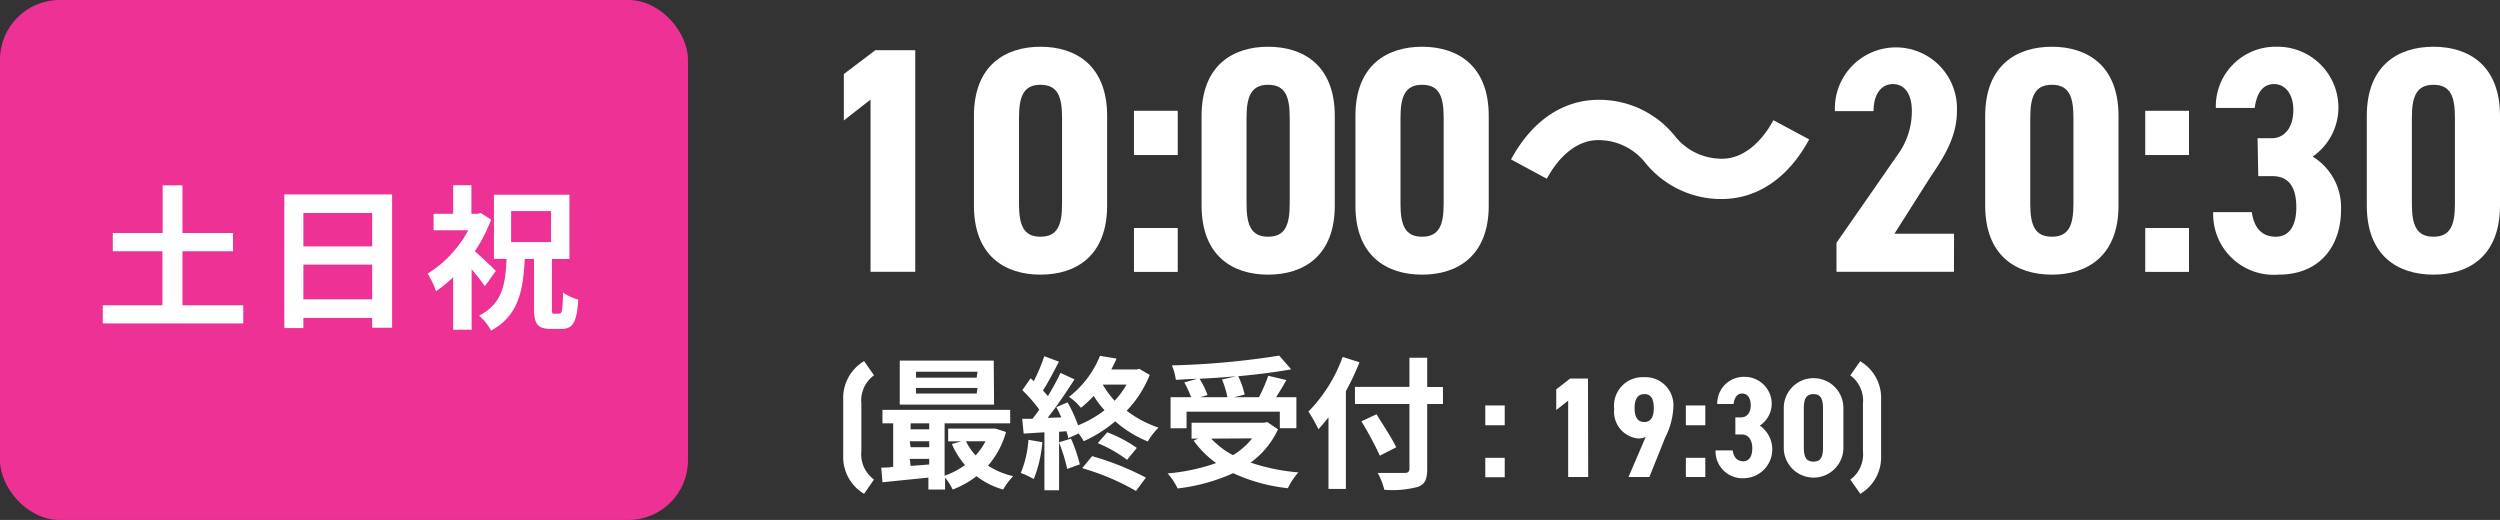
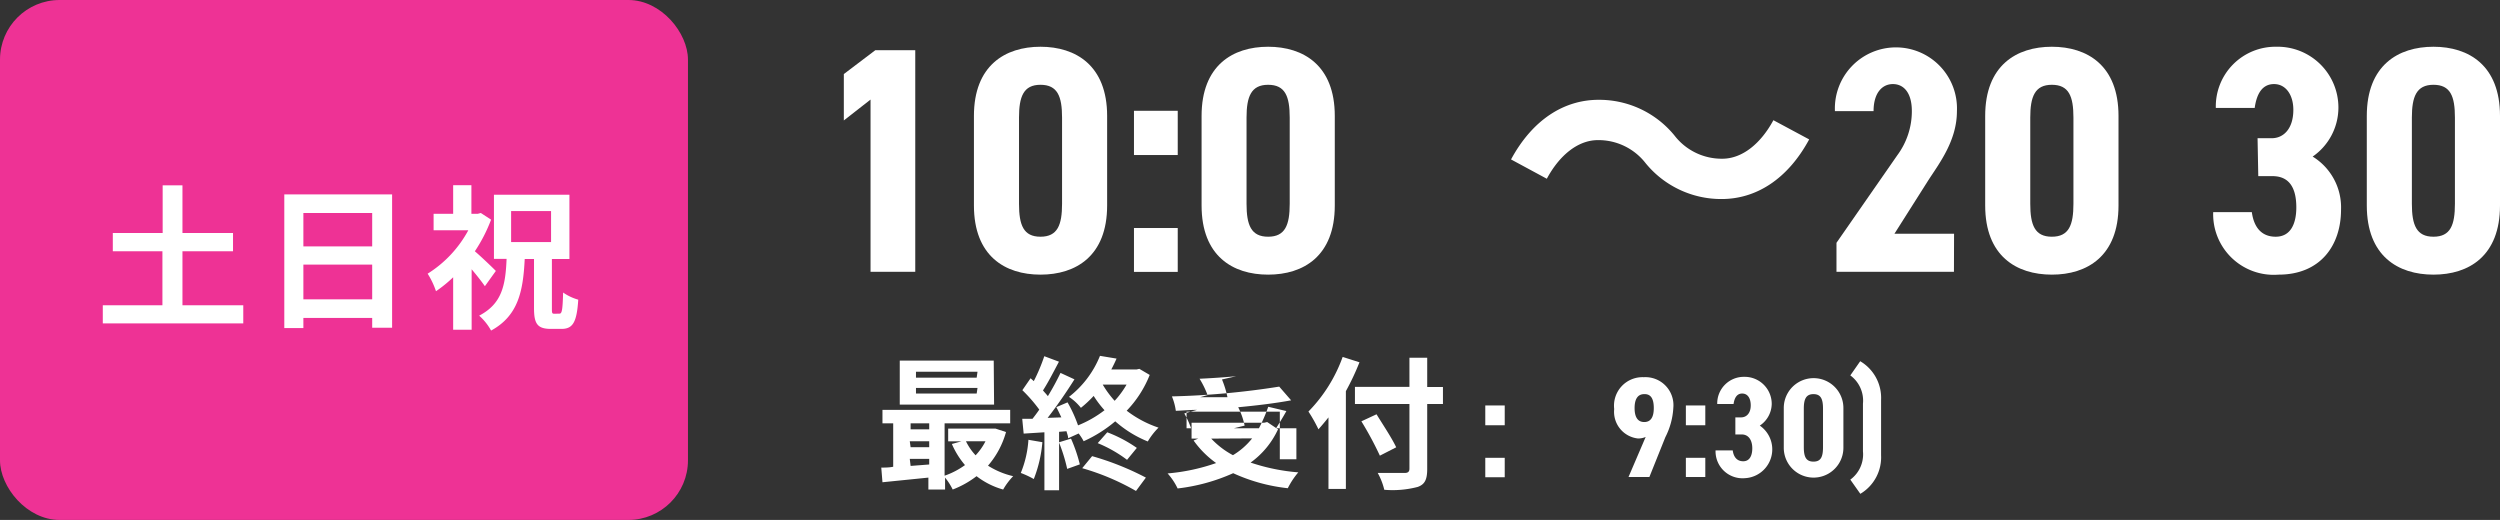
<svg xmlns="http://www.w3.org/2000/svg" viewBox="0 0 209.64 43.6">
  <rect x="0" y="0" width="209.64" height="43.6" fill="#333333" stroke="none" />
  <defs>
    <style>.cls-1{fill:#fff;}.cls-2{fill:#ee3295;}</style>
  </defs>
  <g id="レイヤー_2" data-name="レイヤー 2">
    <g id="レイヤー_1-2" data-name="レイヤー 1">
      <path class="cls-1" d="M76.75,22.79H73V8.35L70.76,10.1V6.21l2.64-2h3.35Z" />
      <path class="cls-1" d="M81.67,17.23V9.72c0-4.23,2.62-5.8,5.58-5.8s5.59,1.57,5.59,5.8v7.51c0,4.24-2.62,5.8-5.59,5.8S81.67,21.47,81.67,17.23Zm7.39-.14V9.86c0-1.78-.38-2.75-1.81-2.75s-1.8,1-1.8,2.75v7.23c0,1.78.37,2.76,1.8,2.76S89.06,18.87,89.06,17.09Z" />
      <path class="cls-1" d="M98.76,13H95.09V9.29h3.67Zm0,9.8H95.09V19.12h3.67Z" />
      <path class="cls-1" d="M100.76,17.23V9.72c0-4.23,2.61-5.8,5.58-5.8s5.59,1.57,5.59,5.8v7.51c0,4.24-2.62,5.8-5.59,5.8S100.76,21.47,100.76,17.23Zm7.39-.14V9.86c0-1.78-.38-2.75-1.81-2.75s-1.81,1-1.81,2.75v7.23c0,1.78.38,2.76,1.81,2.76S108.15,18.87,108.15,17.09Z" />
-       <path class="cls-1" d="M113.66,17.23V9.72c0-4.23,2.62-5.8,5.59-5.8s5.59,1.57,5.59,5.8v7.51c0,4.24-2.62,5.8-5.59,5.8S113.66,21.47,113.66,17.23Zm7.4-.14V9.86c0-1.78-.38-2.75-1.81-2.75s-1.81,1-1.81,2.75v7.23c0,1.78.38,2.76,1.81,2.76S121.06,18.87,121.06,17.09Z" />
      <path class="cls-1" d="M138,13.69a5,5,0,0,0-4-1.94c-1.72,0-3.26,1.32-4.29,3.24l-3-1.62c1.81-3.35,4.46-5,7.34-5a8.14,8.14,0,0,1,6.37,3,5,5,0,0,0,4,1.94c1.72,0,3.26-1.32,4.29-3.23l3,1.61c-1.81,3.35-4.46,5-7.34,5A8.18,8.18,0,0,1,138,13.69Z" />
      <path class="cls-1" d="M163.85,22.79H154V20.36l5.1-7.34a6.21,6.21,0,0,0,1.22-3.7c0-1.57-.7-2.27-1.59-2.27s-1.62.73-1.62,2.27h-3.24a5.12,5.12,0,1,1,10.23,0c0,2.46-1.46,4.35-2.4,5.8l-2.84,4.48h5Z" />
      <path class="cls-1" d="M166.47,17.23V9.72c0-4.23,2.62-5.8,5.59-5.8s5.59,1.57,5.59,5.8v7.51c0,4.24-2.62,5.8-5.59,5.8S166.47,21.47,166.47,17.23Zm7.4-.14V9.86c0-1.78-.38-2.75-1.81-2.75s-1.81,1-1.81,2.75v7.23c0,1.78.38,2.76,1.81,2.76S173.87,18.87,173.87,17.09Z" />
-       <path class="cls-1" d="M183.56,13h-3.67V9.29h3.67Zm0,9.8h-3.67V19.12h3.67Z" />
      <path class="cls-1" d="M189.31,11.59h1.19c1,0,1.81-.81,1.81-2.38,0-1.24-.62-2.16-1.62-2.16s-1.46.84-1.62,2h-3.26a5,5,0,0,1,5.07-5.13,5.1,5.1,0,0,1,5.21,5.13,5,5,0,0,1-2.16,4.08,5,5,0,0,1,2.38,4.45c0,3-1.73,5.45-5.24,5.45a5.08,5.08,0,0,1-5.48-5.24h3.24c.16,1.19.75,2.06,2,2.06s1.73-1.08,1.73-2.46c0-1.65-.6-2.62-2-2.62h-1.19Z" />
      <path class="cls-1" d="M198.47,17.23V9.72c0-4.23,2.62-5.8,5.59-5.8s5.58,1.57,5.58,5.8v7.51c0,4.24-2.61,5.8-5.58,5.8S198.47,21.47,198.47,17.23Zm7.39-.14V9.86c0-1.78-.37-2.75-1.8-2.75s-1.81,1-1.81,2.75v7.23c0,1.78.38,2.76,1.81,2.76S205.86,18.87,205.86,17.09Z" />
      <rect class="cls-2" width="57.69" height="43.6" rx="5" />
      <path class="cls-1" d="M20.4,25.6v1.52H8.62V25.6h5V21.07H9.46V19.54h4.18v-4H15.3v4h4.24v1.53H15.3V25.6Z" />
      <path class="cls-1" d="M32.88,16.3V27.48H31.21v-.82H25.44v.85h-1.6V16.3Zm-7.44,1.56v2.8h5.77v-2.8Zm5.77,7.24V22.19H25.44V25.1Z" />
      <path class="cls-1" d="M40.66,24c-.26-.38-.69-.92-1.11-1.42v5.07H38v-4.4a10.86,10.86,0,0,1-1.44,1.17,6.67,6.67,0,0,0-.7-1.47,9.74,9.74,0,0,0,3.41-3.64H36.36V17.93H38v-2.4h1.53v2.4h.53l.26-.07.86.56a13,13,0,0,1-1.36,2.65c.58.5,1.51,1.39,1.76,1.65Zm6.26,2.3c.2,0,.26-.29.3-1.77a4.24,4.24,0,0,0,1.27.6c-.12,1.9-.46,2.45-1.4,2.45H46.2c-1.16,0-1.42-.45-1.42-1.76V21.72H44c-.13,2.73-.56,4.77-2.82,6a4.67,4.67,0,0,0-1-1.25c1.92-1,2.21-2.56,2.3-4.76H41.42V16.33h6.33v5.39H46.28v4.11c0,.42,0,.48.22.48Zm-4.06-6h3.35V17.7H42.86Z" />
-       <path class="cls-1" d="M72.46,41.41a3.58,3.58,0,0,1-1.75-3.25V33.53a3.59,3.59,0,0,1,1.75-3.25l.83,1.19a2.62,2.62,0,0,0-1.06,2.37v4a2.62,2.62,0,0,0,1.06,2.37Z" />
      <path class="cls-1" d="M84.36,36.23a7.27,7.27,0,0,1-1.51,2.82,6.8,6.8,0,0,0,2.11.88,5.75,5.75,0,0,0-.84,1.12,6.5,6.5,0,0,1-2.23-1.12,7.92,7.92,0,0,1-2,1.12,5.17,5.17,0,0,0-.64-1v1H77.85v-1L74,40.44l-.1-1.23c.31,0,.67,0,1-.07V35.5H74V34.37H84.71V35.5h-5.5v4.39A6.56,6.56,0,0,0,80.92,39a7,7,0,0,1-1.1-1.77l.8-.22H79.51V35.94h3.73l.24,0Zm-1-2.3H75.45V30.24h7.88Zm-7,1.57V36h1.56V35.5Zm0,2h1.56V37H76.29Zm0,1.57,1.56-.12v-.47H76.29Zm5.61-7.9H76.81v.5H81.9Zm0,1.36H76.81V33H81.9ZM81,37a4.76,4.76,0,0,0,.81,1.18A5,5,0,0,0,82.64,37Z" />
      <path class="cls-1" d="M87.41,37.08a10.9,10.9,0,0,1-.72,3.09,7.84,7.84,0,0,0-1.09-.51,8.81,8.81,0,0,0,.64-2.78Zm9-5.64a9.21,9.21,0,0,1-1.93,3,9.14,9.14,0,0,0,2.67,1.42,5.56,5.56,0,0,0-.9,1.16,9.44,9.44,0,0,1-2.73-1.69A11.24,11.24,0,0,1,90.87,37a4.1,4.1,0,0,0-.42-.65l-.88.4c0-.18-.08-.37-.14-.59l-.62.05v4.9H87.58V36.25l-1.74.11-.12-1.24.86,0c.18-.23.38-.49.57-.77a12.45,12.45,0,0,0-1.42-1.63l.69-1,.27.24a15.31,15.31,0,0,0,.88-2.09l1.23.46c-.43.81-.91,1.75-1.34,2.41.14.17.29.32.41.48a21.57,21.57,0,0,0,1.06-1.95l1.17.54c-.66,1.05-1.49,2.26-2.25,3.23L89,35c-.14-.3-.28-.6-.42-.86l.94-.4a11.42,11.42,0,0,1,.88,1.93,9.39,9.39,0,0,0,2.22-1.27,8.81,8.81,0,0,1-.91-1.2,9.52,9.52,0,0,1-1.07,1,4.27,4.27,0,0,0-1-.92,8.23,8.23,0,0,0,2.6-3.44l1.39.23c-.13.3-.28.61-.44.91h2.13l.22-.05Zm-6.6,5.34a12.88,12.88,0,0,1,.74,2.16l-1.06.38a14,14,0,0,0-.69-2.23Zm1.77,1.47a23.53,23.53,0,0,1,4.51,1.8l-.83,1.12a20.18,20.18,0,0,0-4.51-1.91Zm1.27-2a11.28,11.28,0,0,1,2.48,1.31l-.82,1a11,11,0,0,0-2.46-1.4Zm-.38-4a8.19,8.19,0,0,0,1,1.36,7.5,7.5,0,0,0,1-1.36Z" />
-       <path class="cls-1" d="M107.17,36a7.09,7.09,0,0,1-2.3,2.79,16.56,16.56,0,0,0,4,.82,6.53,6.53,0,0,0-.88,1.33,14.75,14.75,0,0,1-4.58-1.26,15.75,15.75,0,0,1-4.66,1.28,5.22,5.22,0,0,0-.84-1.26,16.51,16.51,0,0,0,4.07-.87,8.07,8.07,0,0,1-1.89-1.89l.39-.16h-.56V35.45H106l.26-.06Zm-7.67-.09H98.16v-2.6h1.72a7.53,7.53,0,0,0-.57-1.24l1.07-.3c-.6,0-1.21.06-1.78.08a4.8,4.8,0,0,0-.33-1.21,67.28,67.28,0,0,0,9-.82l1,1.15c-1.3.24-2.84.43-4.44.58a6.18,6.18,0,0,1,.54,1.54l-.89.22h2.09a13.24,13.24,0,0,0,.78-1.8l1.52.36c-.27.5-.59,1-.86,1.44h1.7v2.6h-1.39V34.52H99.5Zm4.16-4.36c-1,.09-2,.16-3.07.21a7.44,7.44,0,0,1,.67,1.37l-.63.18h2.3a8.12,8.12,0,0,0-.46-1.49Zm-2.09,5.23a7,7,0,0,0,1.82,1.39A6,6,0,0,0,105,36.76Z" />
+       <path class="cls-1" d="M107.17,36a7.09,7.09,0,0,1-2.3,2.79,16.56,16.56,0,0,0,4,.82,6.53,6.53,0,0,0-.88,1.33,14.75,14.75,0,0,1-4.58-1.26,15.75,15.75,0,0,1-4.66,1.28,5.22,5.22,0,0,0-.84-1.26,16.51,16.51,0,0,0,4.07-.87,8.07,8.07,0,0,1-1.89-1.89l.39-.16h-.56V35.45H106l.26-.06Zm-7.67-.09H98.16h1.72a7.53,7.53,0,0,0-.57-1.24l1.07-.3c-.6,0-1.21.06-1.78.08a4.8,4.8,0,0,0-.33-1.21,67.28,67.28,0,0,0,9-.82l1,1.15c-1.3.24-2.84.43-4.44.58a6.18,6.18,0,0,1,.54,1.54l-.89.22h2.09a13.24,13.24,0,0,0,.78-1.8l1.52.36c-.27.5-.59,1-.86,1.44h1.7v2.6h-1.39V34.52H99.5Zm4.16-4.36c-1,.09-2,.16-3.07.21a7.44,7.44,0,0,1,.67,1.37l-.63.18h2.3a8.12,8.12,0,0,0-.46-1.49Zm-2.09,5.23a7,7,0,0,0,1.82,1.39A6,6,0,0,0,105,36.76Z" />
      <path class="cls-1" d="M114,30.38a21.06,21.06,0,0,1-1.14,2.42V41H111.4V35q-.42.53-.84,1a12.45,12.45,0,0,0-.84-1.49,12.62,12.62,0,0,0,2.87-4.58Zm7,3.5h-1.32v5.44c0,.93-.22,1.3-.79,1.51a8.28,8.28,0,0,1-2.81.24,5.43,5.43,0,0,0-.55-1.41c.92,0,2,0,2.26,0s.4-.09.4-.36V33.88h-4.57V32.44h4.57V30h1.49v2.45H121Zm-5.29,4.33a28.21,28.21,0,0,0-1.55-2.88l1.27-.59c.54.88,1.29,2,1.65,2.77Z" />
      <path class="cls-1" d="M126.18,35.66h-1.63V34h1.63Zm0,4.36h-1.63V38.39h1.63Z" />
-       <path class="cls-1" d="M133.18,40H131.5V33.6l-1,.78V32.65l1.17-.91h1.49Z" />
      <path class="cls-1" d="M138,36.64a1.59,1.59,0,0,1-.64.13,2.25,2.25,0,0,1-2-2.47,2.39,2.39,0,0,1,2.48-2.67,2.35,2.35,0,0,1,2.48,2.55,6.12,6.12,0,0,1-.67,2.48L138.31,40h-1.75Zm-.12-3.59c-.59,0-.81.48-.81,1.17s.22,1.17.81,1.17.8-.48.8-1.17S138.49,33.05,137.92,33.05Z" />
      <path class="cls-1" d="M143,35.66h-1.63V34H143ZM143,40h-1.63V38.39H143Z" />
      <path class="cls-1" d="M145.52,35H146c.46,0,.81-.36.81-1s-.28-1-.72-1-.65.37-.72.88H144a2.23,2.23,0,0,1,2.25-2.28,2.27,2.27,0,0,1,2.32,2.28,2.23,2.23,0,0,1-1,1.81,2.42,2.42,0,0,1-1.28,4.41,2.26,2.26,0,0,1-2.43-2.33h1.44c.07.53.34.91.88.91s.76-.48.76-1.09-.26-1.16-.9-1.16h-.52Z" />
      <path class="cls-1" d="M149.58,37.55V34.21a2.49,2.49,0,1,1,5,0v3.34a2.49,2.49,0,1,1-5,0Zm3.29-.06V34.27c0-.79-.17-1.22-.8-1.22s-.81.43-.81,1.22v3.22c0,.79.17,1.22.81,1.22S152.87,38.28,152.87,37.49Z" />
      <path class="cls-1" d="M155.16,40.22a2.62,2.62,0,0,0,1.06-2.37v-4a2.62,2.62,0,0,0-1.06-2.37l.83-1.19a3.57,3.57,0,0,1,1.75,3.25v4.63A3.56,3.56,0,0,1,156,41.41Z" />
    </g>
  </g>
</svg>